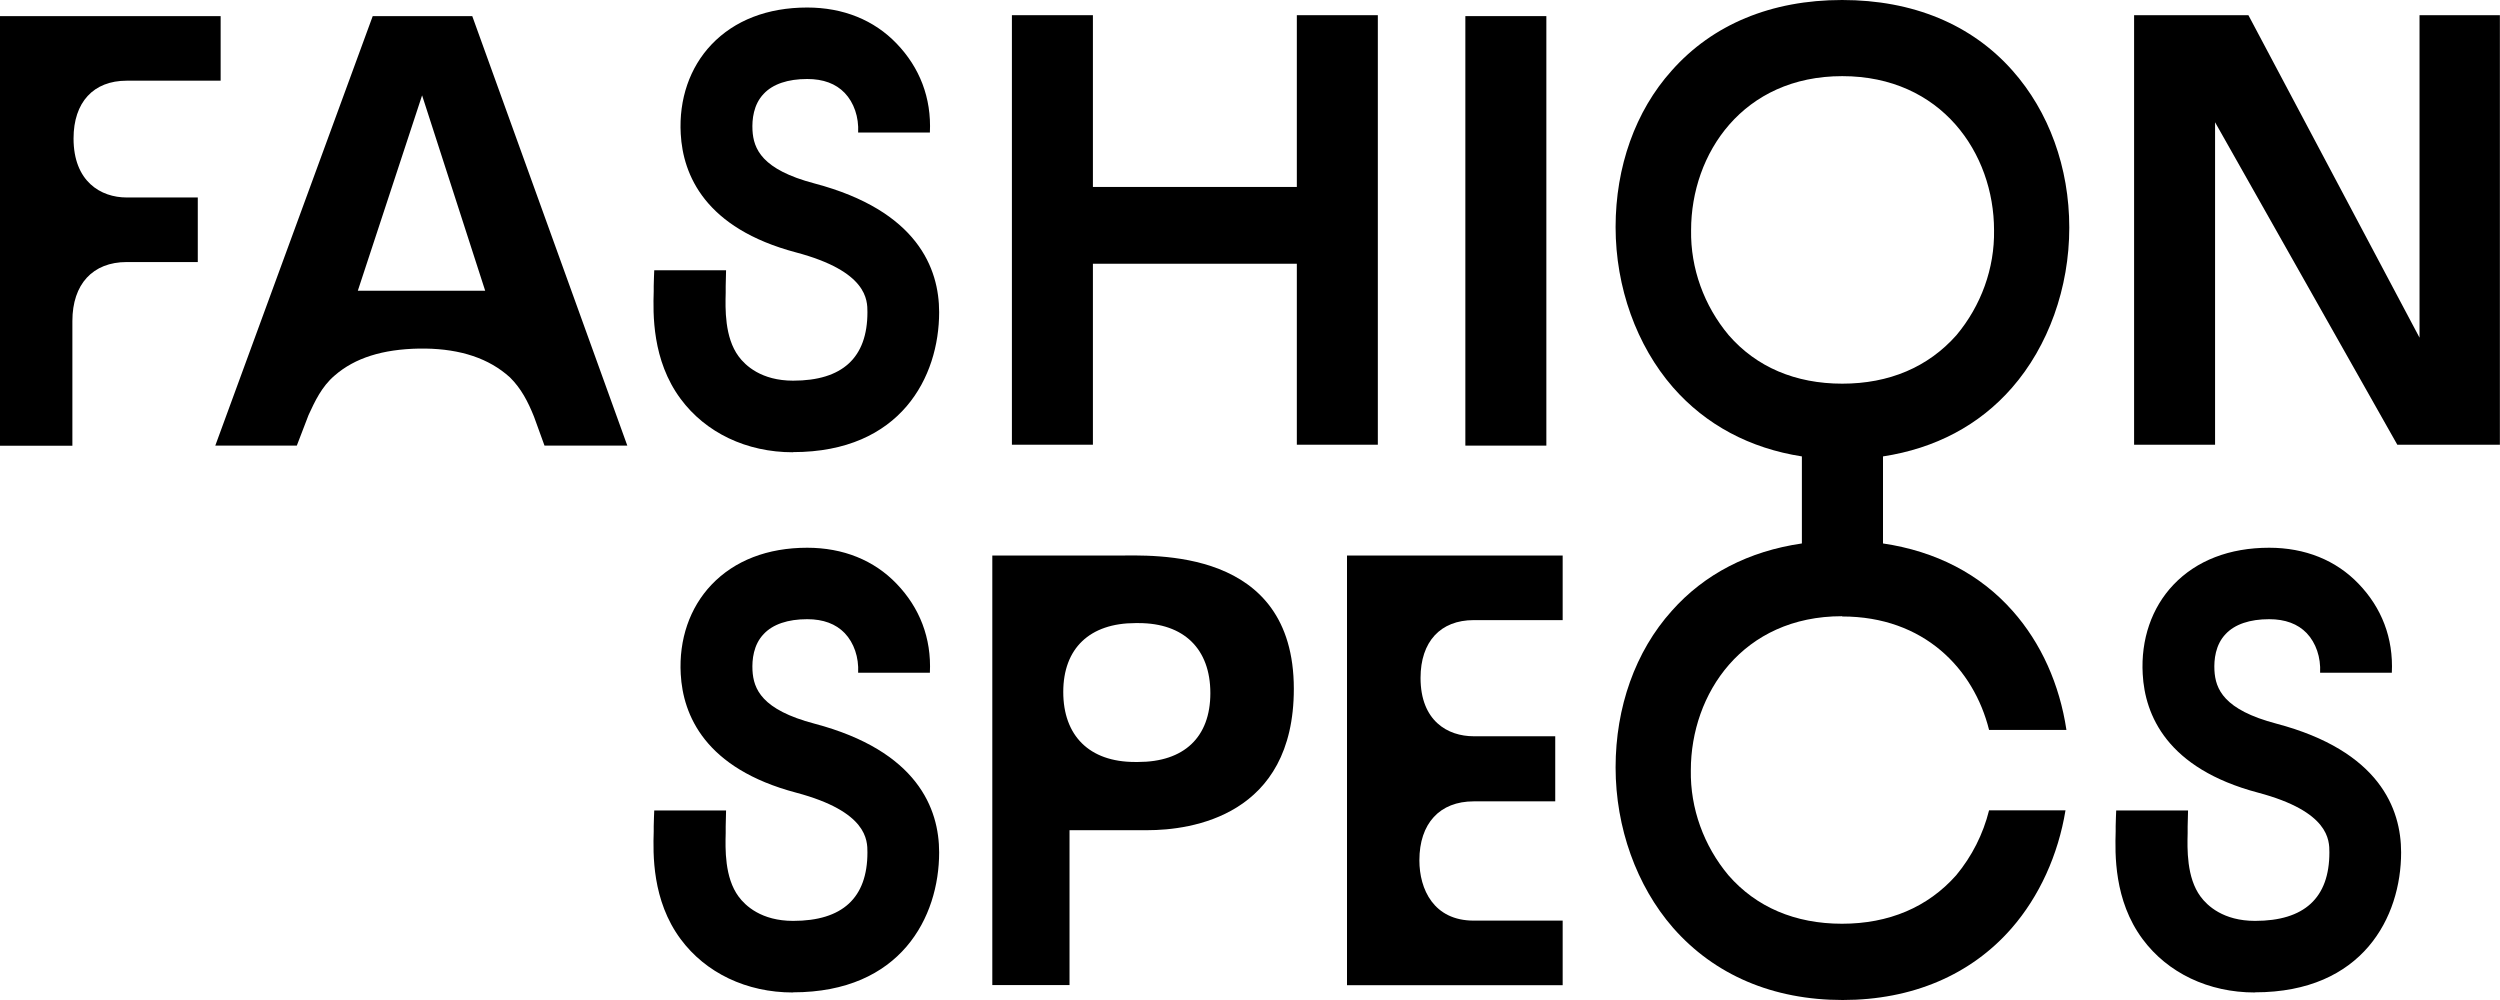
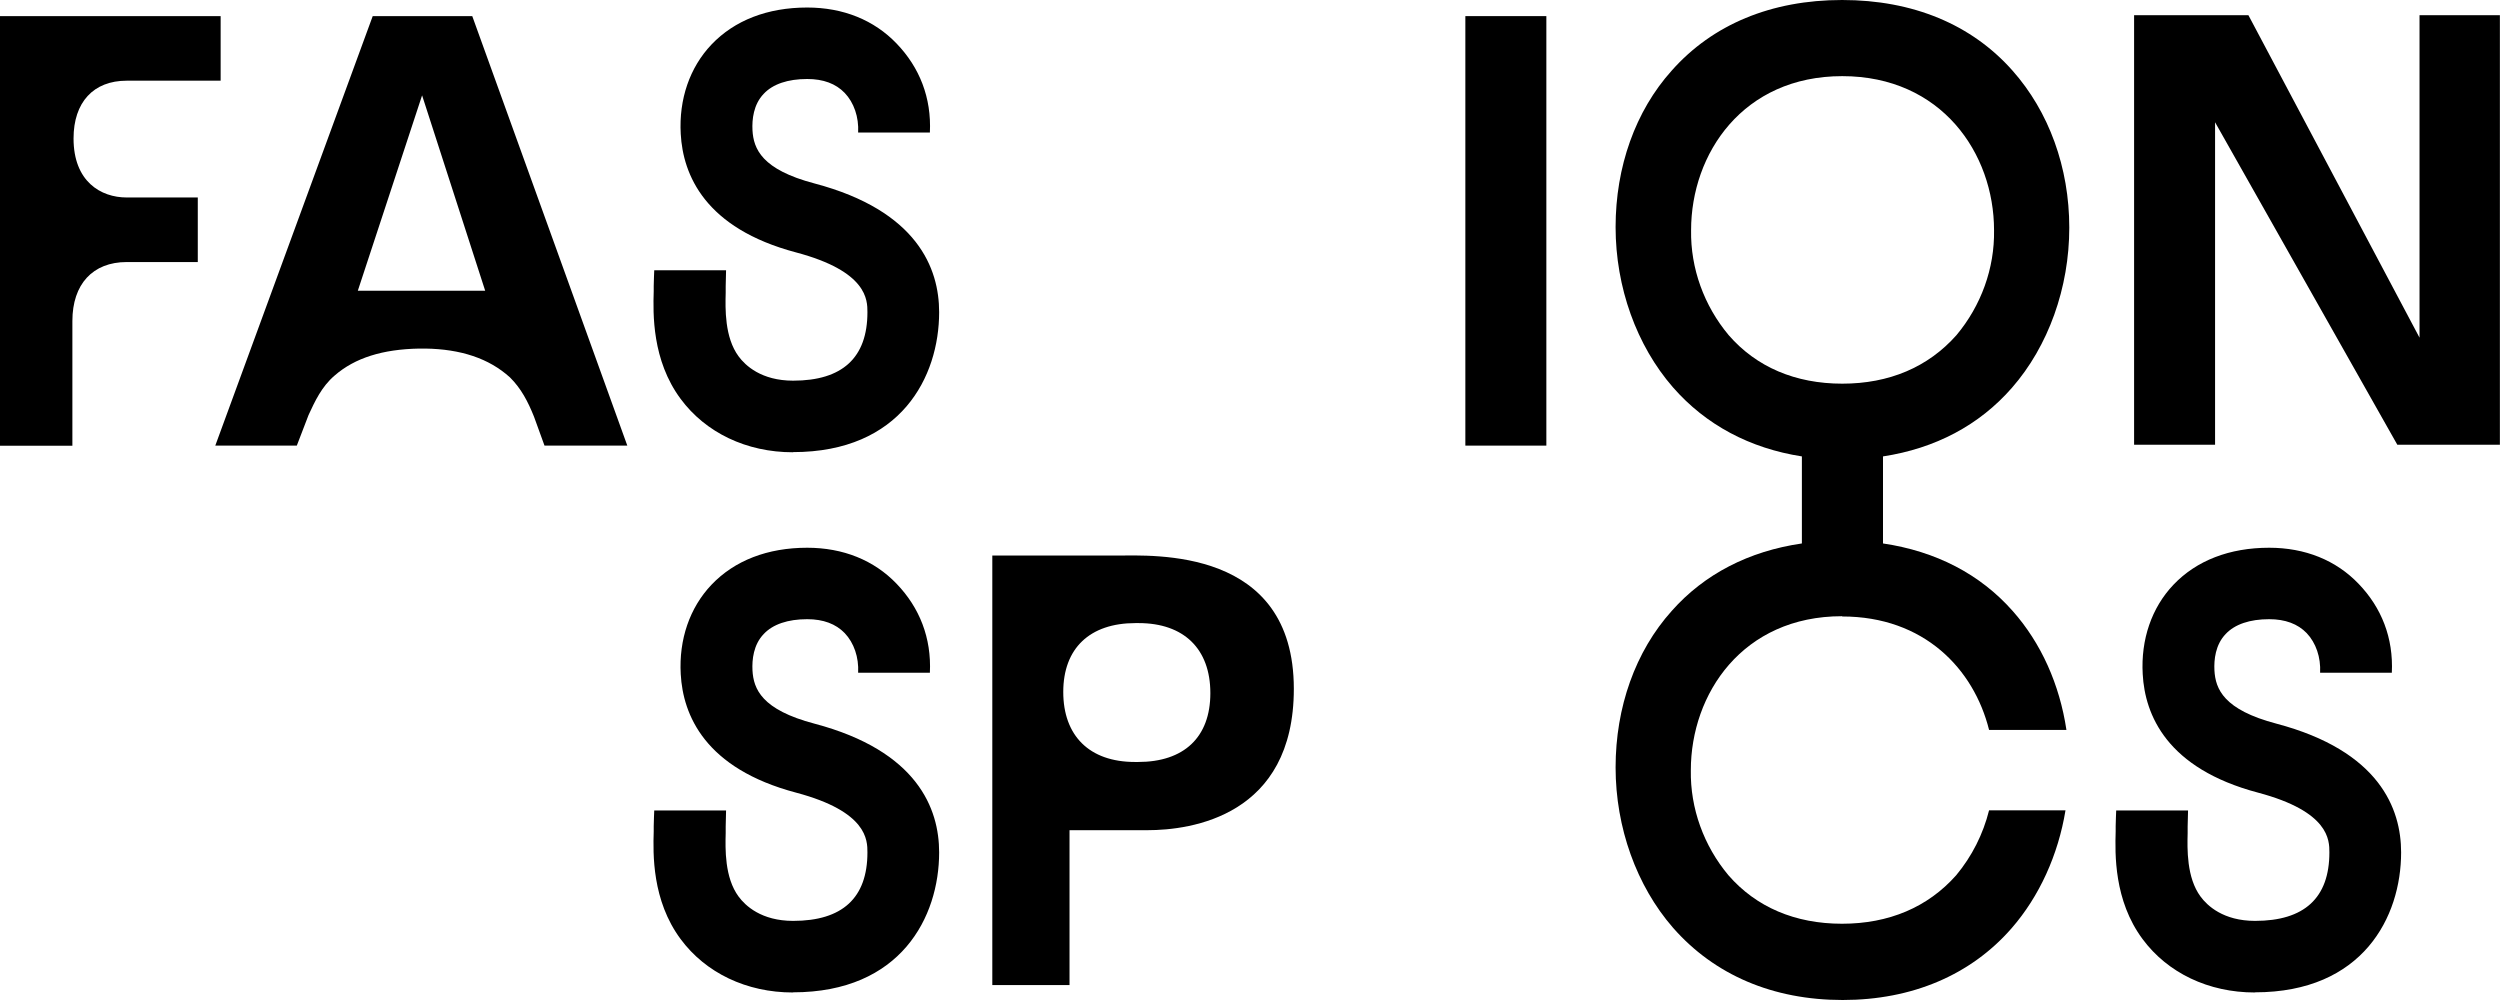
<svg xmlns="http://www.w3.org/2000/svg" fill="none" viewBox="0 0 105 42" height="42" width="105">
  <path fill="black" d="M94.701 41.684C92.759 41.684 91.042 40.865 89.988 39.441C88.781 37.815 88.831 35.856 88.858 34.917V34.699C88.858 34.568 88.88 34.039 88.88 34.039H91.898C91.898 34.039 91.881 34.601 91.881 34.715C91.881 34.792 91.881 34.885 91.881 34.988C91.865 35.643 91.832 36.86 92.424 37.657C92.704 38.038 93.379 38.677 94.712 38.677C96.786 38.677 97.834 37.711 97.834 35.801C97.834 35.288 97.834 34.088 94.838 33.291C91.003 32.276 90.087 30.028 89.994 28.315C89.911 26.852 90.372 25.521 91.283 24.561C92.254 23.54 93.642 23.005 95.305 23.005C96.814 23.005 98.114 23.529 99.063 24.522C100.024 25.521 100.528 26.792 100.457 28.255H97.445C97.478 27.605 97.269 27 96.88 26.59C96.507 26.203 95.98 26.006 95.305 26.006C94.493 26.006 93.862 26.219 93.478 26.629C93.044 27.081 92.984 27.709 93.006 28.156C93.05 28.937 93.39 29.81 95.612 30.394C99.941 31.54 100.847 33.968 100.847 35.801C100.847 38.513 99.239 41.678 94.707 41.678L94.701 41.684Z" />
  <path fill="black" d="M33.299 41.684C31.357 41.684 29.639 40.865 28.586 39.441C27.379 37.815 27.428 35.856 27.456 34.917V34.699C27.456 34.568 27.478 34.039 27.478 34.039H30.495C30.495 34.039 30.479 34.601 30.479 34.715C30.479 34.792 30.479 34.885 30.479 34.988C30.462 35.643 30.43 36.86 31.022 37.657C31.302 38.038 31.977 38.677 33.31 38.677C35.384 38.677 36.432 37.711 36.432 35.801C36.432 35.288 36.432 34.088 33.436 33.291C29.601 32.276 28.685 30.028 28.591 28.315C28.509 26.852 28.97 25.521 29.881 24.561C30.852 23.54 32.24 23.005 33.903 23.005C35.411 23.005 36.712 23.529 37.661 24.522C38.621 25.521 39.126 26.792 39.055 28.255H36.042C36.075 27.605 35.867 27 35.477 26.59C35.104 26.203 34.578 26.006 33.903 26.006C33.091 26.006 32.46 26.219 32.076 26.629C31.642 27.081 31.582 27.709 31.604 28.156C31.648 28.937 31.988 29.81 34.21 30.394C38.539 31.54 39.444 33.968 39.444 35.801C39.444 38.513 37.837 41.678 33.305 41.678L33.299 41.684Z" />
  <path fill="black" d="M33.299 18.995C31.357 18.995 29.639 18.176 28.586 16.752C27.379 15.126 27.428 13.167 27.456 12.228V12.01C27.456 11.879 27.478 11.35 27.478 11.35H30.495C30.495 11.35 30.479 11.912 30.479 12.027C30.479 12.103 30.479 12.196 30.479 12.299C30.462 12.954 30.43 14.171 31.022 14.968C31.302 15.35 31.977 15.988 33.31 15.988C35.384 15.988 36.432 15.022 36.432 13.112C36.432 12.6 36.432 11.399 33.436 10.602C29.601 9.587 28.685 7.339 28.591 5.626C28.509 4.163 28.97 2.832 29.881 1.872C30.852 0.851 32.24 0.316 33.903 0.316C35.411 0.316 36.712 0.84 37.661 1.833C38.621 2.832 39.126 4.103 39.055 5.566H36.042C36.075 4.916 35.867 4.311 35.477 3.902C35.104 3.514 34.578 3.318 33.903 3.318C33.091 3.318 32.46 3.53 32.076 3.94C31.642 4.393 31.582 5.02 31.604 5.468C31.648 6.248 31.988 7.121 34.21 7.705C38.539 8.851 39.444 11.279 39.444 13.112C39.444 15.824 37.837 18.989 33.305 18.989L33.299 18.995Z" />
  <path fill="black" d="M0 0.677H9.267V3.389H5.322C3.923 3.389 3.089 4.294 3.089 5.817C3.089 7.623 4.23 8.294 5.322 8.294H8.307V11.006H5.322C3.896 11.006 3.04 11.934 3.04 13.483V18.722H0V0.677Z" />
  <path fill="black" d="M15.654 0.677H19.835L26.347 18.716H22.869L22.43 17.505C22.172 16.861 21.887 16.315 21.42 15.852C20.537 15.05 19.346 14.662 17.865 14.64H17.607C16.076 14.668 14.908 15.028 14.052 15.775C13.508 16.239 13.223 16.861 12.96 17.429L12.466 18.716H9.042L15.654 0.677ZM20.378 12.212L17.728 4.005L15.028 12.212H20.378Z" />
  <path fill="black" d="M61.545 0.677H64.947V18.716H61.545V0.677Z" />
  <path fill="black" d="M41.672 23.333H46.89C48.448 23.333 54.341 22.973 54.341 28.931C54.341 34.273 50.034 34.868 48.19 34.868H44.92V41.373H41.677V23.333H41.672ZM47.669 32.003H47.801C49.721 32.003 50.835 30.972 50.835 29.111C50.835 27.251 49.721 26.17 47.822 26.17H47.691C45.77 26.17 44.657 27.229 44.657 29.062C44.657 30.896 45.748 32.003 47.669 32.003Z" />
-   <path fill="black" d="M56.574 23.333H65.632V26.045H61.896C60.497 26.045 59.663 26.951 59.663 28.473C59.663 30.279 60.804 30.923 61.896 30.923H65.32V33.657H61.896C60.469 33.657 59.614 34.584 59.614 36.134C59.614 37.346 60.212 38.666 61.896 38.666H65.632V41.378H56.574V23.333Z" />
  <path fill="black" d="M77.374 25.892C80.803 25.892 82.899 28.085 83.541 30.656H86.79C86.504 28.751 85.731 27.011 84.529 25.657C83.157 24.108 81.303 23.153 79.086 22.825V19.169C81.275 18.836 83.13 17.86 84.501 16.288C86.032 14.537 86.91 12.086 86.91 9.56C86.91 7.034 86.054 4.687 84.523 2.963C82.812 1.031 80.348 0 77.369 0C74.389 0 71.926 1.031 70.214 2.963C68.683 4.665 67.855 7.012 67.855 9.538C67.855 12.065 68.738 14.515 70.263 16.266C71.646 17.849 73.501 18.831 75.679 19.169V22.825C73.457 23.147 71.586 24.108 70.214 25.657C68.683 27.36 67.855 29.706 67.855 32.233C67.855 34.759 68.738 37.209 70.263 38.961C72.003 40.947 74.461 42 77.391 42C80.321 42 82.784 40.941 84.49 38.983C85.654 37.646 86.444 35.905 86.751 34.033H83.541C83.294 35.026 82.823 35.965 82.159 36.762C80.968 38.104 79.333 38.797 77.363 38.797C75.394 38.797 73.758 38.099 72.595 36.762C71.558 35.523 70.988 33.951 71.015 32.353C71.015 29.133 73.193 25.881 77.363 25.881L77.374 25.892ZM72.606 14.078C71.569 12.839 70.999 11.268 71.026 9.669C71.026 6.45 73.204 3.198 77.374 3.198C81.544 3.198 83.75 6.444 83.75 9.669C83.777 11.268 83.207 12.839 82.17 14.078C80.979 15.421 79.344 16.114 77.374 16.114C75.404 16.114 73.769 15.415 72.606 14.078Z" />
  <path fill="black" d="M93.033 5.135V18.678H89.632V0.638H94.433L101.62 14.182V0.638H104.995V18.678H100.687L93.033 5.135Z" />
-   <path fill="black" d="M54.467 0.638V7.852H45.902V0.638H42.5V18.678H45.902V11.077H54.467V18.678H57.869V0.638H54.467Z" />
</svg>